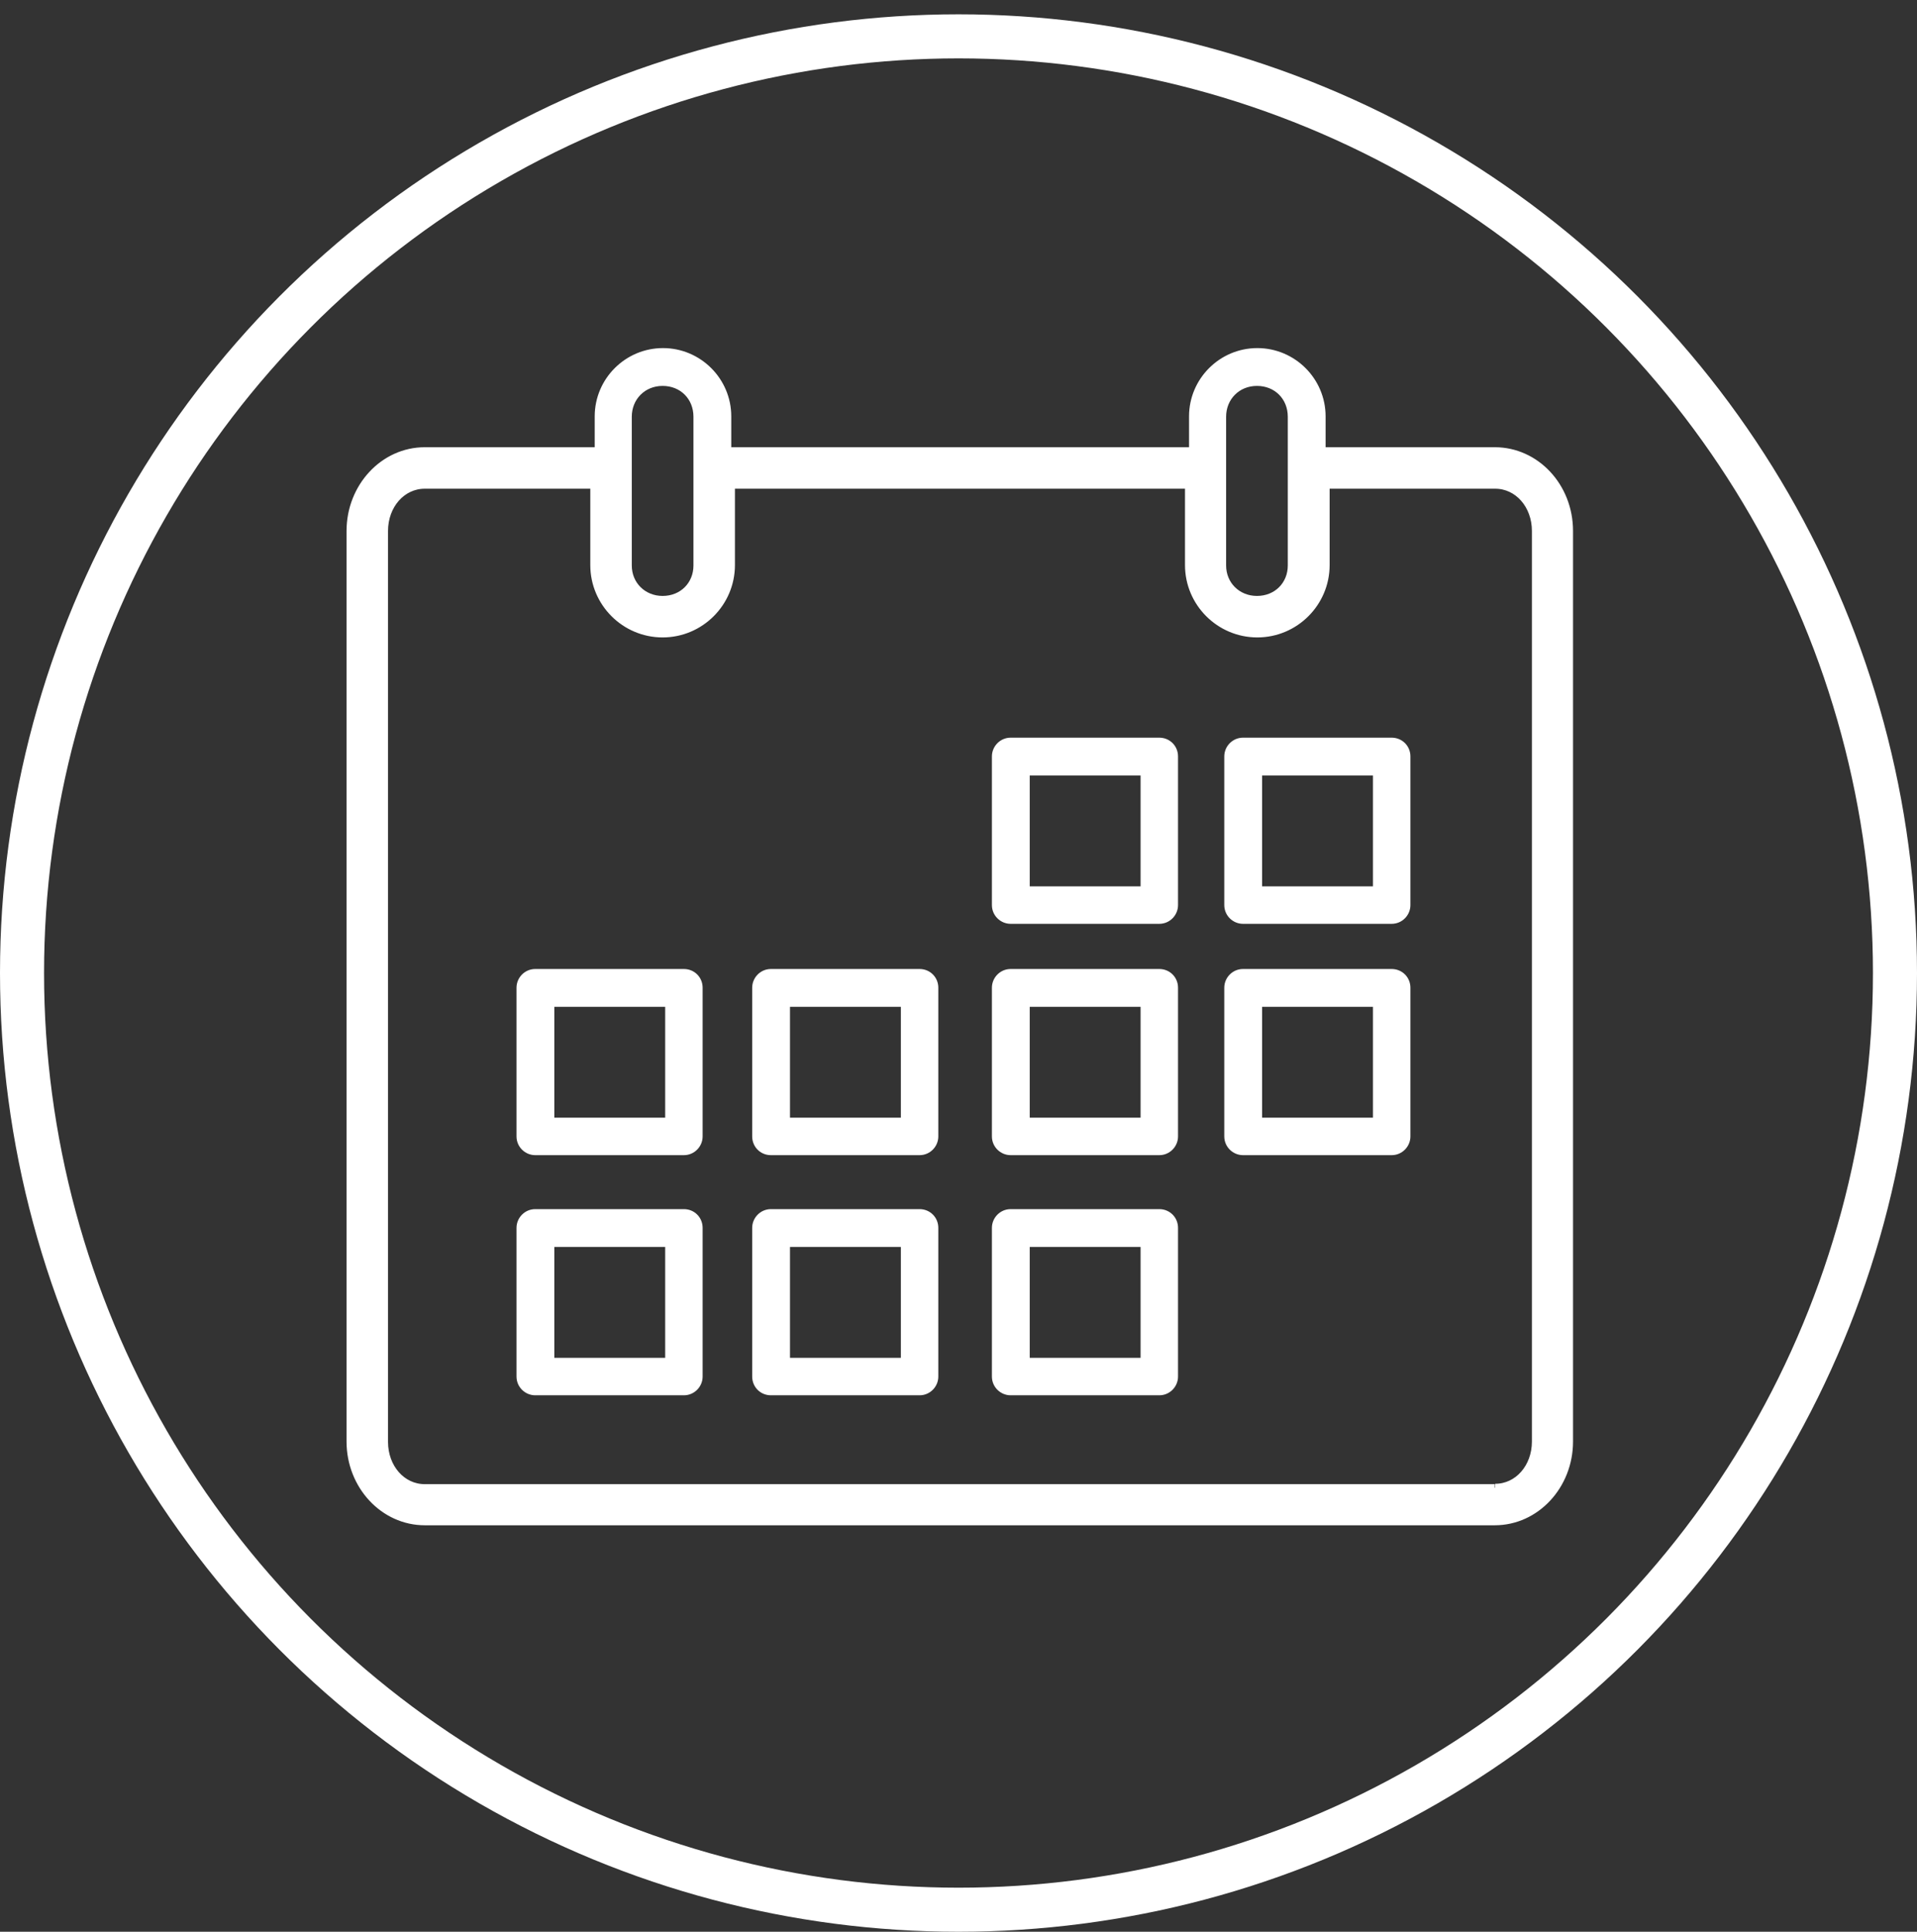
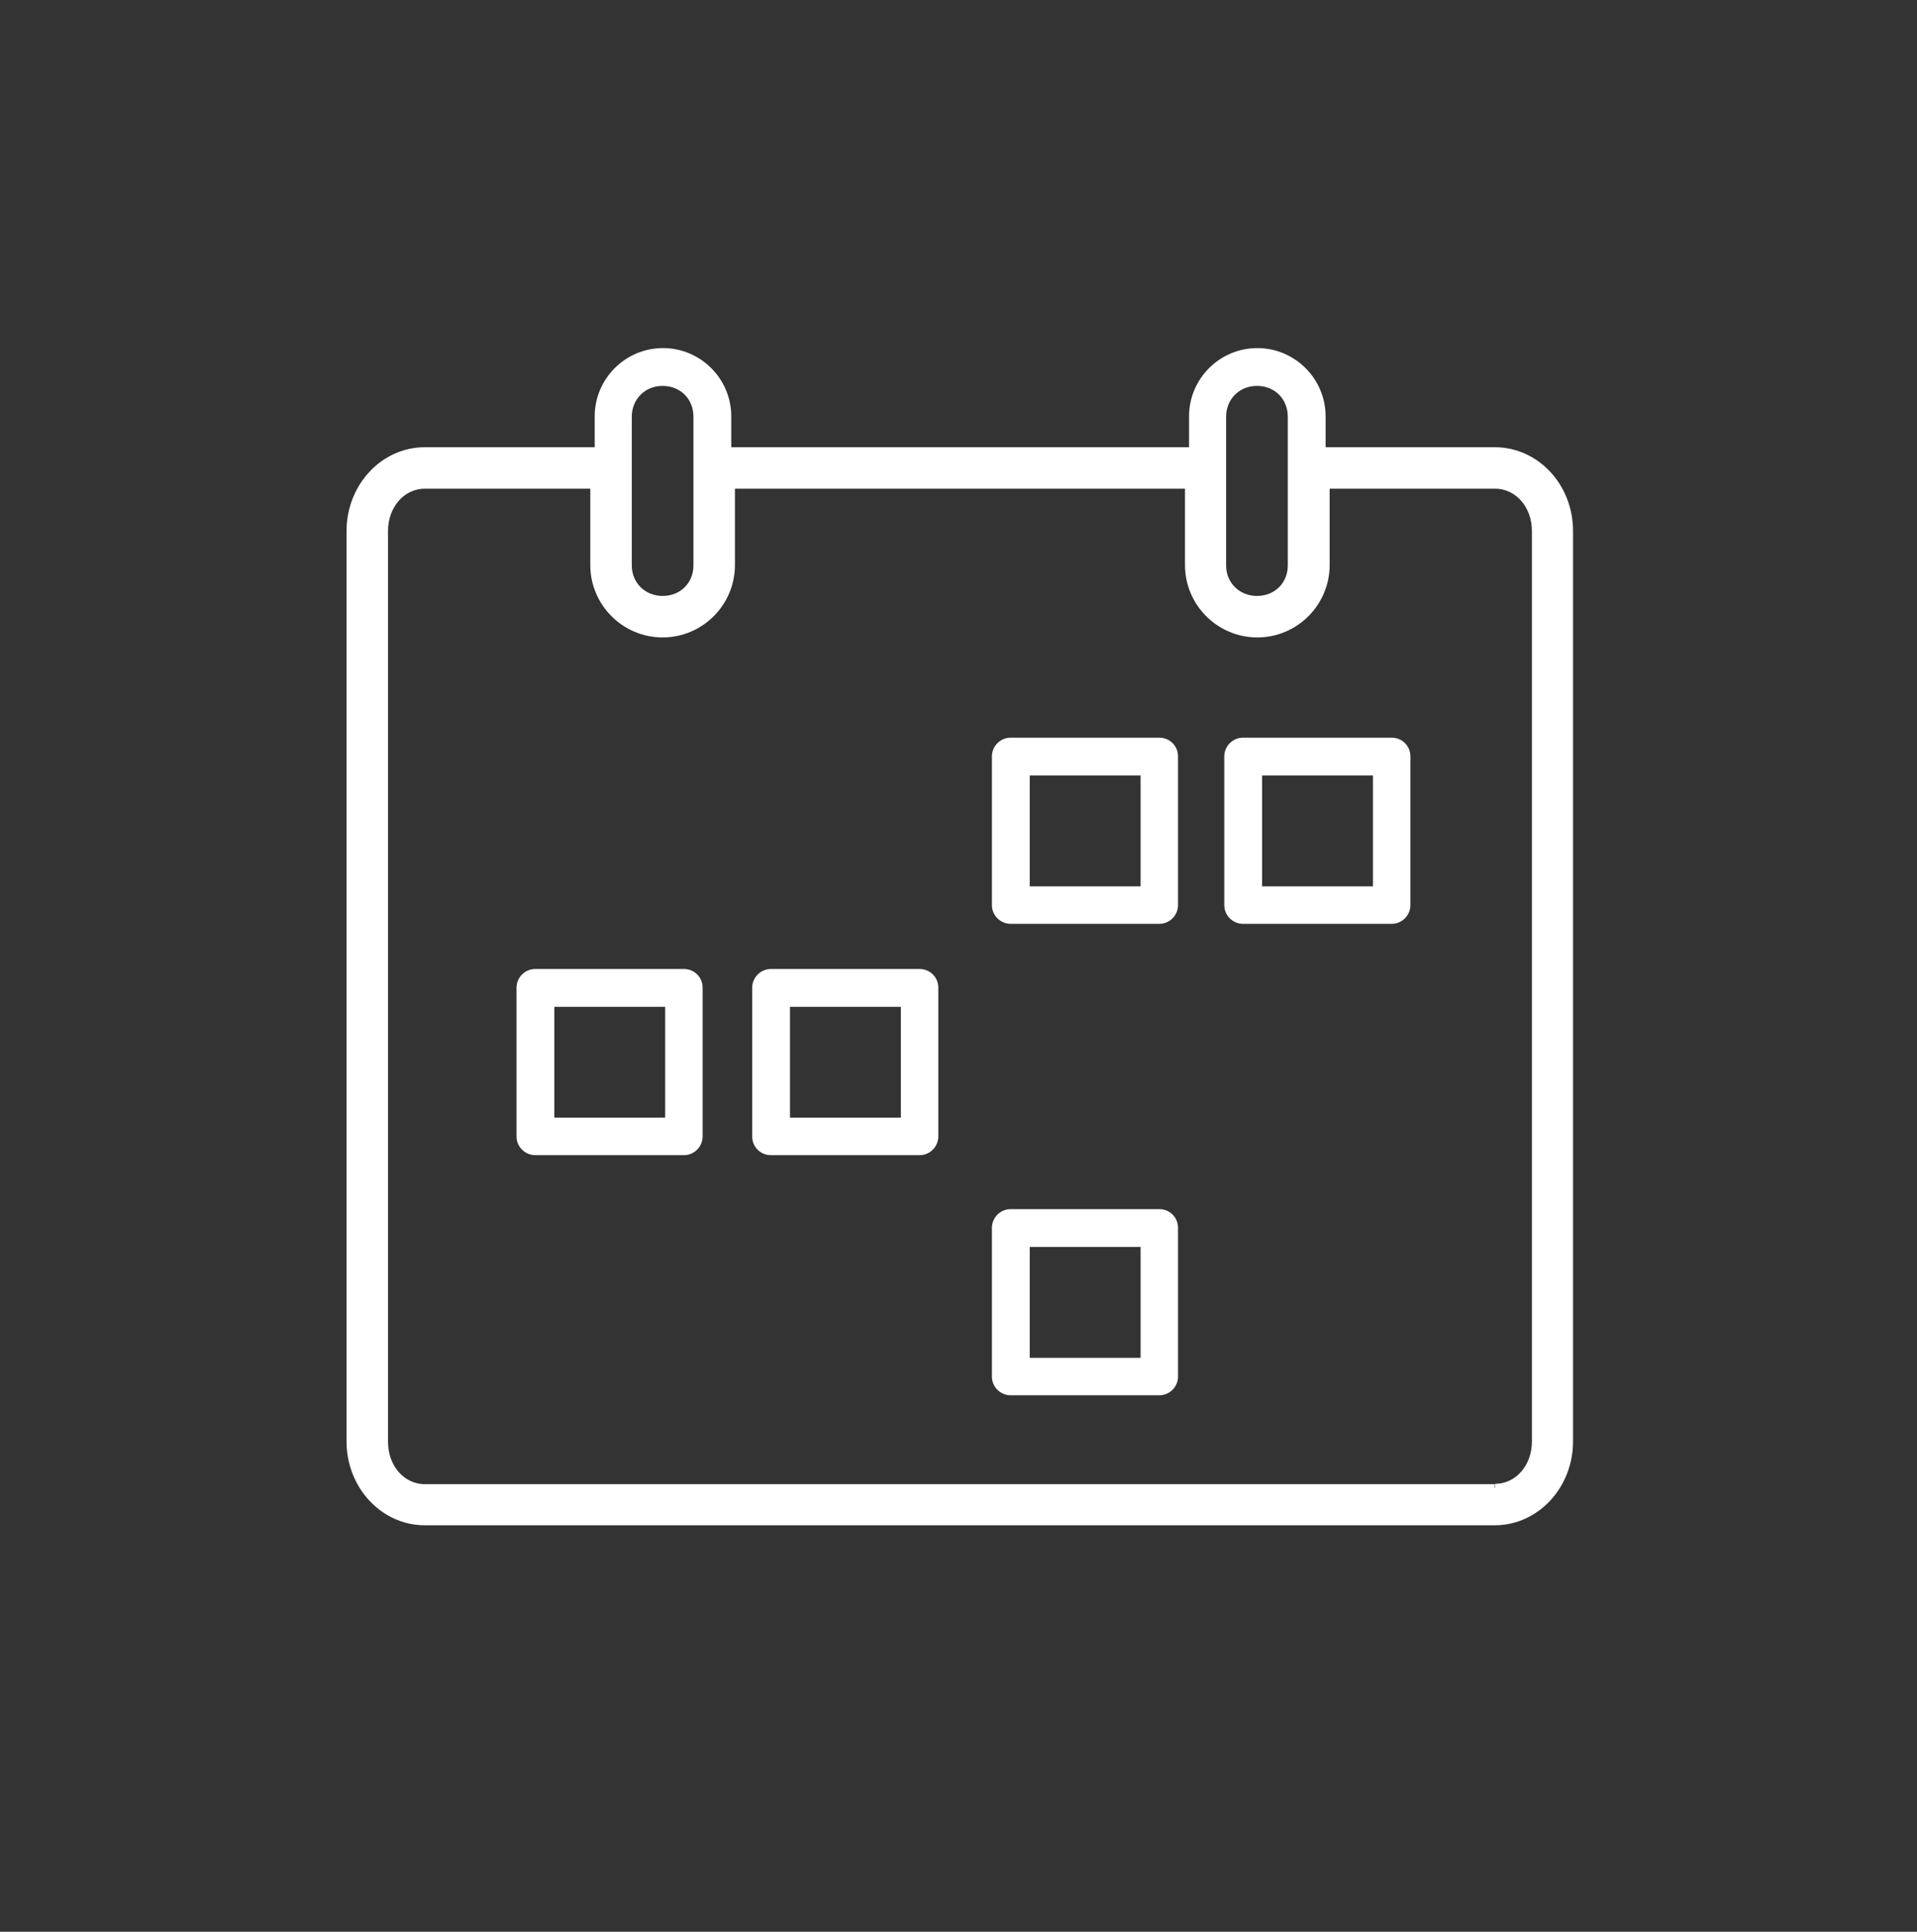
<svg xmlns="http://www.w3.org/2000/svg" id="Ebene_2" viewBox="0 0 52.22 52.61">
  <rect x="0" y="0" width="52.22" height="52.61" fill="#333333" stroke="none" />
  <defs>
    <style>.cls-1{clip-path:url(#clippath);}.cls-2{stroke-width:0px;}.cls-2,.cls-3{fill:none;}.cls-4{fill:#fff;stroke-width:.2px;}.cls-4,.cls-3{stroke:#fff;stroke-miterlimit:10;}.cls-3{stroke-width:1.2px;}</style>
    <clipPath id="clippath">
      <circle class="cls-2" cx="26.15" cy="25.51" r="25.51" />
    </clipPath>
  </defs>
  <g id="Icon">
    <g id="Kalender">
      <g class="cls-1">
        <path class="cls-4" d="m18.05,16.33c-.53,0-.94-.4-.94-.93v-4.05c0-.53.4-.94.94-.94s.94.4.94.94v4.05c0,.53-.4.93-.94.93m16.19,0c-.53,0-.94-.4-.94-.93v-4.05c0-.53.4-.94.94-.94s.94.4.94.94v4.05c0,.53-.4.93-.94.93m6.48,24.19H11.57c-.62,0-1.1-.55-1.1-1.25V14.46c0-.7.48-1.25,1.1-1.25h4.61v2.18c0,1.03.84,1.87,1.87,1.87s1.87-.84,1.87-1.87v-2.18h12.46v2.18c0,1.03.84,1.87,1.87,1.87s1.87-.84,1.87-1.87v-2.18h4.61c.62,0,1.1.55,1.1,1.25v24.8c0,.7-.48,1.25-1.1,1.25M11.57,12.28c-1.12,0-2.03.98-2.03,2.18v24.8c0,1.2.91,2.18,2.03,2.18h29.15c1.12,0,2.03-.98,2.03-2.18V14.46c0-1.21-.91-2.18-2.03-2.18h-4.71v-.94c0-.97-.79-1.76-1.76-1.76s-1.76.79-1.76,1.76v.94h-12.67v-.94c0-.97-.79-1.76-1.76-1.76s-1.76.79-1.76,1.76v.94h-4.72Z" />
        <path class="cls-4" d="m18.22,30.54h-3.22v-3.22h3.22v3.22Zm-3.64-4.05c-.23,0-.41.19-.41.41v4.05c0,.23.19.41.41.41h4.05c.23,0,.41-.19.41-.41v-4.05c0-.23-.18-.41-.41-.41h-4.05Z" />
        <path class="cls-4" d="m24.64,30.54h-3.22v-3.22h3.22v3.22Zm-3.64-4.05c-.23,0-.41.19-.41.41v4.05c0,.23.18.41.41.41h4.05c.23,0,.41-.19.41-.41v-4.05c0-.23-.18-.41-.41-.41h-4.05Z" />
-         <path class="cls-4" d="m31.17,30.54h-3.22v-3.22h3.22v3.22Zm-3.64-4.05c-.23,0-.41.19-.41.41v4.05c0,.23.19.41.41.41h4.05c.23,0,.41-.19.41-.41v-4.05c0-.23-.18-.41-.41-.41h-4.05Z" />
-         <path class="cls-4" d="m18.22,37.08h-3.22v-3.22h3.22v3.22Zm-3.64-4.05c-.23,0-.41.19-.41.41v4.05c0,.23.19.41.41.41h4.05c.23,0,.41-.19.41-.41v-4.05c0-.23-.18-.41-.41-.41h-4.05Z" />
-         <path class="cls-4" d="m24.64,37.08h-3.22v-3.22h3.22v3.22Zm-3.64-4.05c-.23,0-.41.19-.41.41v4.05c0,.23.18.41.41.41h4.05c.23,0,.41-.19.41-.41v-4.05c0-.23-.18-.41-.41-.41h-4.05Z" />
        <path class="cls-4" d="m31.17,37.08h-3.22v-3.22h3.22v3.22Zm-3.64-4.05c-.23,0-.41.19-.41.41v4.05c0,.23.19.41.41.41h4.05c.23,0,.41-.19.41-.41v-4.05c0-.23-.18-.41-.41-.41h-4.05Z" />
-         <path class="cls-4" d="m37.5,30.54h-3.22v-3.22h3.22v3.22Zm-3.64-4.05c-.23,0-.41.19-.41.41v4.05c0,.23.19.41.41.41h4.05c.23,0,.41-.19.41-.41v-4.05c0-.23-.18-.41-.41-.41h-4.05Z" />
        <path class="cls-4" d="m31.17,24.24h-3.22v-3.22h3.22v3.22Zm-3.64-4.05c-.23,0-.41.19-.41.41v4.05c0,.23.19.41.41.41h4.05c.23,0,.41-.19.41-.41v-4.05c0-.23-.18-.41-.41-.41h-4.05Z" />
        <path class="cls-4" d="m37.5,24.24h-3.22v-3.22h3.22v3.22Zm-3.64-4.05c-.23,0-.41.19-.41.41v4.05c0,.23.19.41.41.41h4.05c.23,0,.41-.19.41-.41v-4.05c0-.23-.18-.41-.41-.41h-4.05Z" />
      </g>
    </g>
-     <circle class="cls-3" cx="26.11" cy="26.5" r="25.51" />
  </g>
</svg>